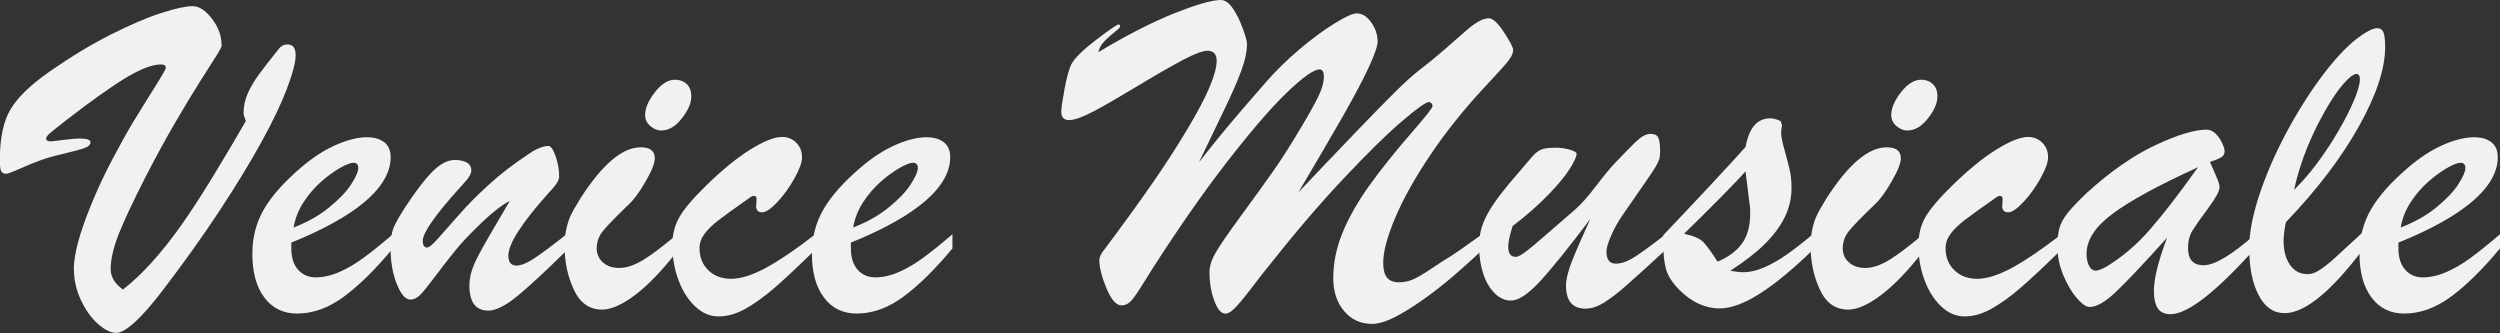
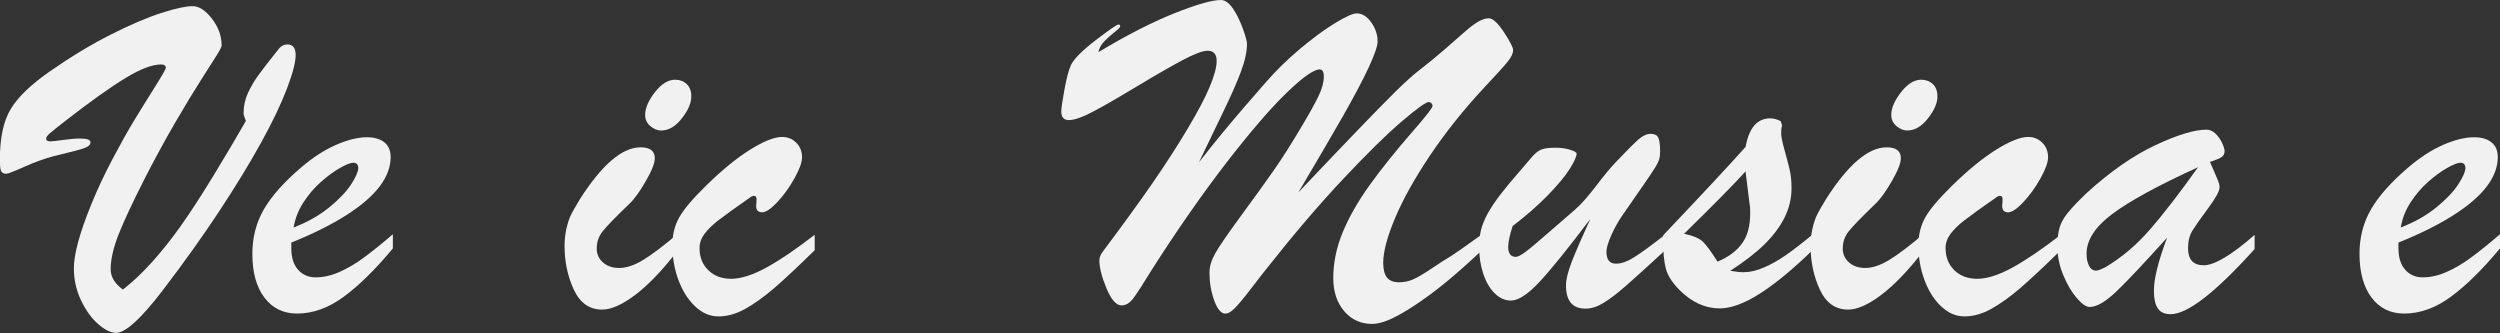
<svg xmlns="http://www.w3.org/2000/svg" id="Layer_2" viewBox="0 0 315.82 42.07">
  <rect x="0" y="0" width="315.82" height="42.07" fill="#333333" stroke="none" />
  <defs>
    <style>.cls-1{fill:#f1f1f1;stroke-width:0px;}</style>
  </defs>
  <g id="Layer_1-2">
    <path class="cls-1" d="M28.01,5.71c0,.18-.22.62-.67,1.33-.45.71-1.11,1.76-1.99,3.13s-1.94,3.13-3.19,5.27c-1.25,2.14-2.54,4.51-3.87,7.1-1.52,2.99-2.62,5.34-3.3,7.05-.67,1.71-1.01,3.18-1.01,4.41,0,.98.52,1.84,1.55,2.58,1.25-.98,2.48-2.14,3.69-3.49,1.21-1.35,2.41-2.85,3.59-4.51,1.18-1.66,2.55-3.76,4.1-6.3,1.55-2.54,2.93-4.87,4.15-7-.06-.18-.12-.35-.19-.53-.07-.18-.1-.32-.1-.44,0-.92.19-1.78.56-2.58.37-.8.83-1.58,1.39-2.34s1.39-1.84,2.5-3.22c.29-.37.65-.56,1.08-.56.7,0,1.05.45,1.05,1.35s-.37,2.31-1.1,4.23c-.73,1.92-1.81,4.19-3.24,6.78-1.43,2.6-3.2,5.5-5.32,8.72-2.12,3.21-4.52,6.57-7.19,10.06-2.71,3.53-4.66,5.3-5.83,5.3-.66,0-1.42-.37-2.26-1.1-.84-.73-1.56-1.73-2.17-3-.61-1.27-.91-2.63-.91-4.07,0-.86.18-1.96.54-3.31.36-1.35.93-2.96,1.7-4.85.77-1.88,1.65-3.75,2.62-5.58,1.02-1.93,1.91-3.53,2.68-4.8.77-1.27,1.65-2.68,2.62-4.23.98-1.55,1.46-2.4,1.46-2.53,0-.29-.2-.44-.59-.44-1.13,0-2.64.58-4.53,1.73-1.89,1.15-4.34,2.9-7.37,5.24-1.15.9-1.88,1.48-2.18,1.74-.3.26-.45.48-.45.66,0,.23.19.35.56.35.16,0,.68-.06,1.58-.18.9-.12,1.61-.18,2.14-.18.88,0,1.32.16,1.32.47,0,.27-.18.49-.54.64-.36.16-.86.31-1.49.47-.63.16-1.5.37-2.59.64-1.17.31-2.42.76-3.74,1.35s-2.08.88-2.27.88c-.37,0-.6-.14-.69-.41-.09-.27-.13-.72-.13-1.35,0-2.77.46-4.92,1.38-6.43.92-1.51,2.56-3.09,4.92-4.73,2.7-1.88,5.27-3.43,7.73-4.67,2.46-1.24,4.58-2.15,6.37-2.72,1.79-.58,3.1-.86,3.94-.86s1.64.53,2.45,1.58c.81,1.05,1.22,2.17,1.22,3.34Z" />
    <path class="cls-1" d="M36.8,30.64v.73c0,1.15.28,2.05.85,2.7.57.64,1.31.97,2.23.97s1.95-.22,2.97-.67c1.03-.45,2.05-1.04,3.06-1.79,1.02-.74,2.26-1.74,3.72-2.99v1.79c-2.21,2.66-4.28,4.69-6.21,6.11s-3.9,2.12-5.89,2.12c-1.74,0-3.12-.67-4.13-2.02-1.02-1.35-1.52-3.19-1.52-5.54,0-2.05.48-3.91,1.44-5.58.96-1.67,2.52-3.43,4.69-5.29,1.48-1.27,2.96-2.23,4.42-2.87s2.77-.97,3.93-.97c.92,0,1.65.21,2.18.63.54.42.81,1.05.81,1.89,0,1.23-.46,2.46-1.38,3.68-.92,1.22-2.32,2.43-4.2,3.63-1.89,1.2-4.2,2.36-6.96,3.47ZM37.09,28.74c1.76-.68,3.26-1.53,4.51-2.55,1.25-1.02,2.17-1.99,2.77-2.92.6-.93.89-1.61.89-2.04s-.21-.67-.62-.67c-.35,0-.92.22-1.71.67-.79.45-1.59,1.04-2.4,1.76-.81.72-1.54,1.57-2.18,2.55-.64.98-1.06,2.04-1.26,3.19Z" />
-     <path class="cls-1" d="M69.38,24.29c-3.44,3.83-5.16,6.49-5.16,8,0,.84.34,1.26,1.03,1.26.57,0,1.3-.3,2.21-.89.91-.6,2.33-1.66,4.26-3.18v2.02c-2.77,2.73-4.9,4.71-6.39,5.92-1.48,1.21-2.7,1.82-3.63,1.82-1.6,0-2.4-1.05-2.4-3.16,0-.62.1-1.24.29-1.85.19-.6.46-1.23.81-1.89.34-.65.86-1.59,1.57-2.81.7-1.22,1.51-2.6,2.43-4.15-1.11.57-2.51,1.69-4.19,3.37-1.09,1.05-2.02,2.06-2.78,3-.76.95-1.58,2-2.45,3.16-.87,1.16-1.5,1.94-1.9,2.34s-.81.6-1.22.6c-.63,0-1.2-.65-1.73-1.96-.53-1.31-.79-2.83-.79-4.57,0-1.07.12-1.91.37-2.52.24-.6.73-1.46,1.45-2.58,1.35-2.07,2.51-3.59,3.49-4.56.98-.97,1.91-1.45,2.81-1.45.62,0,1.13.11,1.51.32.38.22.57.55.57,1,0,.2-.06.4-.18.62-.12.22-.25.41-.4.59s-.45.52-.92,1.03c-3.09,3.42-4.63,5.64-4.63,6.65,0,.57.19.85.56.85.23,0,.69-.38,1.36-1.13.67-.75,1.54-1.74,2.61-2.96,1.06-1.22,2.32-2.49,3.78-3.82,1.45-1.33,3.11-2.61,4.97-3.84,1.04-.72,1.89-1.08,2.58-1.08.31,0,.62.43.92,1.29.3.86.45,1.73.45,2.61,0,.43-.42,1.08-1.26,1.96Z" />
    <path class="cls-1" d="M85.55,29.59v2.14c-1.89,2.44-3.66,4.28-5.3,5.52-1.64,1.24-3.04,1.86-4.19,1.86-1.6,0-2.79-.84-3.57-2.52-.78-1.68-1.17-3.52-1.17-5.51,0-.76.08-1.49.23-2.18.16-.69.34-1.26.56-1.71.21-.45.62-1.15,1.2-2.11,2.77-4.32,5.31-6.47,7.62-6.47,1.19,0,1.79.46,1.79,1.38,0,.63-.39,1.6-1.16,2.93-.77,1.33-1.46,2.28-2.07,2.84-1.7,1.64-2.81,2.78-3.33,3.43-.52.64-.78,1.38-.78,2.2,0,.7.26,1.29.79,1.76s1.21.7,2.05.7c.92,0,1.93-.34,3.03-1.01,1.1-.67,2.53-1.75,4.29-3.24ZM83.55,16.49c-.49,0-.95-.19-1.39-.56-.44-.37-.66-.84-.66-1.41,0-.86.41-1.82,1.23-2.87s1.67-1.58,2.55-1.58c.59,0,1.07.18,1.46.54.39.36.59.88.59,1.57,0,.84-.4,1.77-1.2,2.78-.8,1.02-1.66,1.52-2.58,1.52Z" />
    <path class="cls-1" d="M102.92,29.65v1.96c-2.09,2.05-3.79,3.64-5.11,4.78-1.32,1.13-2.55,2.01-3.69,2.64s-2.26.94-3.35.94-2.06-.42-2.96-1.27c-.9-.85-1.6-1.96-2.11-3.34-.51-1.38-.76-2.84-.76-4.38,0-1.33.29-2.51.88-3.54.59-1.04,1.72-2.37,3.4-4.01,1.99-1.95,3.84-3.46,5.55-4.53,1.71-1.06,3.05-1.6,4.03-1.6.7,0,1.3.24,1.79.73.49.49.73,1.1.73,1.85,0,.63-.32,1.51-.97,2.67-.64,1.15-1.37,2.15-2.17,3-.8.85-1.44,1.27-1.9,1.27-.51,0-.76-.27-.76-.82.02-.16.03-.3.04-.44,0-.14.01-.27.01-.41,0-.23-.08-.37-.25-.4-.17-.03-.37.04-.6.22-1.95,1.37-3.29,2.33-4.01,2.89-.72.56-1.29,1.12-1.71,1.68-.42.57-.63,1.16-.63,1.79,0,1.15.37,2.09,1.11,2.81.74.72,1.71,1.08,2.9,1.08s2.71-.47,4.44-1.42c1.73-.95,3.76-2.33,6.11-4.15Z" />
-     <path class="cls-1" d="M107.49,30.64v.73c0,1.15.28,2.05.85,2.7.57.64,1.31.97,2.23.97s1.95-.22,2.97-.67c1.03-.45,2.05-1.04,3.06-1.79,1.02-.74,2.26-1.74,3.72-2.99v1.79c-2.21,2.66-4.28,4.69-6.21,6.11s-3.9,2.12-5.89,2.12c-1.74,0-3.12-.67-4.13-2.02-1.02-1.35-1.52-3.19-1.52-5.54,0-2.05.48-3.91,1.44-5.58.96-1.67,2.52-3.43,4.69-5.29,1.48-1.27,2.96-2.23,4.42-2.87s2.77-.97,3.93-.97c.92,0,1.65.21,2.18.63.54.42.81,1.05.81,1.89,0,1.23-.46,2.46-1.38,3.68-.92,1.22-2.32,2.43-4.2,3.63-1.89,1.2-4.2,2.36-6.96,3.47ZM107.78,28.74c1.76-.68,3.26-1.53,4.51-2.55,1.25-1.02,2.17-1.99,2.77-2.92.6-.93.89-1.61.89-2.04s-.21-.67-.62-.67c-.35,0-.92.22-1.71.67-.79.45-1.59,1.04-2.4,1.76-.81.72-1.54,1.57-2.18,2.55-.64.98-1.06,2.04-1.26,3.19Z" />
    <path class="cls-1" d="M187.35,29.47v2.02c-1.86,1.74-3.43,3.14-4.73,4.2-1.3,1.06-2.59,2.02-3.88,2.87s-2.36,1.45-3.21,1.82c-.85.36-1.58.54-2.18.54-1.45,0-2.63-.54-3.54-1.61s-1.38-2.46-1.38-4.16c0-1.95.4-3.89,1.19-5.8.79-1.91,1.92-3.89,3.38-5.93,1.46-2.04,3.3-4.33,5.51-6.87,1.64-1.88,2.46-2.93,2.46-3.16,0-.14-.05-.25-.15-.35-.1-.1-.21-.15-.32-.15-.37,0-1.51.82-3.43,2.46s-4.37,4.05-7.37,7.24c-3,3.18-6.24,6.97-9.71,11.37-.2.23-.82,1.03-1.86,2.39-1.04,1.36-1.78,2.24-2.21,2.65s-.8.62-1.11.62c-.55,0-1.02-.55-1.42-1.66s-.6-2.28-.6-3.53c0-.76.25-1.58.75-2.46s1.58-2.46,3.25-4.73c1.67-2.27,3.05-4.19,4.15-5.76,1.09-1.56,2.29-3.46,3.6-5.68.92-1.54,1.6-2.77,2.04-3.69.44-.92.66-1.73.66-2.43,0-.6-.18-.91-.53-.91-.74,0-2.14.99-4.19,2.97-2.05,1.98-4.58,4.93-7.6,8.83-3.02,3.91-6.17,8.43-9.45,13.56-1.07,1.76-1.84,2.94-2.29,3.54-.45.61-.95.91-1.49.91-.68,0-1.32-.73-1.92-2.18-.6-1.45-.89-2.63-.89-3.53,0-.29.12-.62.35-.97,2.58-3.44,4.7-6.36,6.36-8.76,1.66-2.4,3.13-4.68,4.42-6.84,1.29-2.16,2.23-3.94,2.81-5.33.59-1.4.88-2.49.88-3.3s-.38-1.26-1.14-1.26c-.62,0-1.69.4-3.19,1.2-1.5.8-3.4,1.89-5.7,3.28-2.3,1.39-4.14,2.45-5.52,3.18-1.39.73-2.42,1.1-3.11,1.1-.64,0-.97-.36-.97-1.08,0-.41.14-1.35.41-2.83.27-1.47.56-2.51.85-3.12.41-.78,1.46-1.82,3.15-3.11,1.69-1.29,2.62-1.93,2.8-1.93.16,0,.23.07.23.21,0,.08-.08.2-.23.35-.8.64-1.4,1.17-1.79,1.58-.39.41-.63.86-.73,1.35,3.57-2.15,6.77-3.78,9.59-4.91,2.82-1.12,4.78-1.68,5.87-1.68.55,0,1.06.37,1.55,1.1s.9,1.58,1.25,2.55.51,1.59.51,1.86c0,1-.25,2.17-.76,3.53-.51,1.36-1.2,2.93-2.07,4.73-.87,1.8-1.95,4.04-3.24,6.74,1.02-1.31,1.98-2.52,2.9-3.63s1.83-2.2,2.74-3.25,1.83-2.12,2.77-3.19c1.27-1.46,2.7-2.87,4.28-4.2,1.58-1.34,3.06-2.43,4.44-3.28s2.31-1.27,2.8-1.27c.68,0,1.29.38,1.83,1.13.54.75.81,1.56.81,2.42,0,.57-.37,1.65-1.11,3.25-.74,1.6-1.83,3.65-3.25,6.15-1.43,2.5-3.31,5.72-5.65,9.67,2.23-2.36,4.54-4.79,6.94-7.29,2.4-2.5,4.19-4.33,5.36-5.48,1.17-1.15,2.15-2.03,2.93-2.64,1.07-.82,2.15-1.7,3.24-2.65,1.08-.95,1.94-1.69,2.56-2.24.62-.55,1.18-.97,1.67-1.26s.94-.44,1.35-.44c.51,0,1.15.59,1.92,1.76s1.16,1.92,1.16,2.26c0,.41-.23.9-.69,1.46-.46.57-1.41,1.62-2.86,3.16-2.66,2.85-4.96,5.73-6.91,8.63s-3.43,5.55-4.44,7.94c-1.01,2.39-1.51,4.28-1.51,5.67,0,.86.16,1.48.48,1.88.32.39.83.59,1.51.59.62,0,1.21-.12,1.74-.35s1.13-.57,1.79-1c.65-.43,1.27-.84,1.86-1.23.82-.49,1.63-1.01,2.42-1.57s1.41-1,1.85-1.32.77-.55.98-.69Z" />
    <path class="cls-1" d="M200.95,27.6c-2.83,3.75-4.99,6.42-6.46,8s-2.68,2.37-3.62,2.37c-.74,0-1.43-.31-2.05-.92s-1.11-1.45-1.45-2.49c-.34-1.04-.51-2.16-.51-3.35,0-.78.07-1.48.22-2.11.15-.62.42-1.31.83-2.07.41-.75.95-1.57,1.63-2.45s1.5-1.88,2.48-2.99c.59-.68,1.08-1.26,1.48-1.73s.79-.79,1.17-.95c.38-.17,1-.25,1.86-.25.62,0,1.22.08,1.79.25.57.17.85.34.85.51,0,.35-.29.99-.86,1.9-.58.92-1.5,2.04-2.78,3.35s-2.76,2.61-4.44,3.88c-.37,1.15-.56,2.03-.56,2.64,0,.84.32,1.26.97,1.26.23,0,.62-.2,1.17-.6.55-.4,1.47-1.17,2.77-2.31s2.47-2.15,3.5-3.03c.76-.66,1.65-1.66,2.65-2.97s1.82-2.31,2.45-2.97c1.45-1.52,2.43-2.51,2.96-2.97.53-.46,1.04-.69,1.52-.69s.79.15.95.44.25.89.25,1.79c0,.41-.04.74-.12,1-.08.25-.24.58-.48.98-.24.4-.74,1.14-1.48,2.21-.74,1.07-1.62,2.34-2.64,3.81-.55.78-1.03,1.64-1.44,2.56-.41.93-.62,1.63-.62,2.09,0,1.02.4,1.52,1.2,1.52.66,0,1.44-.27,2.31-.82.88-.55,2.23-1.53,4.04-2.96v1.96c-2.29,2.11-3.97,3.64-5.07,4.6-1.09.96-2.04,1.68-2.84,2.17-.8.49-1.56.73-2.29.73-1.64,0-2.46-.98-2.46-2.93,0-.74.24-1.74.73-3s1.28-3.08,2.37-5.46Z" />
    <path class="cls-1" d="M210.12,30.41v-.7c5.04-5.31,8.51-9.03,10.4-11.16.43-2.4,1.46-3.6,3.11-3.6.41,0,.85.12,1.32.35l.18.56c-.08.23-.12.57-.12,1,0,.37.14,1.06.42,2.07.28,1.01.5,1.85.66,2.53.16.68.23,1.46.23,2.31,0,1.29-.29,2.52-.88,3.71-.59,1.18-1.44,2.31-2.55,3.4s-2.55,2.19-4.31,3.33c.7.12,1.26.18,1.67.18.8,0,1.67-.2,2.59-.6.93-.4,1.88-.94,2.84-1.61s2.09-1.55,3.38-2.62v1.96c-2.5,2.44-4.74,4.29-6.71,5.55s-3.67,1.89-5.1,1.89c-1.84,0-3.54-.78-5.1-2.34-.92-.94-1.49-1.84-1.71-2.7-.22-.86-.34-2.02-.34-3.49ZM221.04,25.93l-.53-4.28c-1.21,1.37-3.8,3.99-7.76,7.88,1.17.25,1.97.6,2.4,1.03.43.43,1.04,1.26,1.82,2.49,1.33-.55,2.35-1.29,3.06-2.24.71-.95,1.07-2.24,1.07-3.88,0-.19,0-.37-.01-.53,0-.16-.02-.31-.04-.47Z" />
    <path class="cls-1" d="M242.96,29.59v2.14c-1.89,2.44-3.66,4.28-5.3,5.52-1.64,1.24-3.04,1.86-4.19,1.86-1.6,0-2.79-.84-3.57-2.52-.78-1.68-1.17-3.52-1.17-5.51,0-.76.08-1.49.23-2.18.16-.69.34-1.26.56-1.71.21-.45.62-1.15,1.2-2.11,2.77-4.32,5.31-6.47,7.62-6.47,1.19,0,1.79.46,1.79,1.38,0,.63-.39,1.6-1.16,2.93-.77,1.33-1.46,2.28-2.07,2.84-1.7,1.64-2.81,2.78-3.33,3.43s-.78,1.38-.78,2.2c0,.7.26,1.29.79,1.76s1.21.7,2.05.7c.92,0,1.93-.34,3.03-1.01s2.53-1.75,4.29-3.24ZM240.97,16.49c-.49,0-.95-.19-1.39-.56-.44-.37-.66-.84-.66-1.41,0-.86.41-1.82,1.23-2.87s1.67-1.58,2.55-1.58c.59,0,1.07.18,1.46.54.39.36.59.88.59,1.57,0,.84-.4,1.77-1.2,2.78-.8,1.02-1.66,1.52-2.58,1.52Z" />
    <path class="cls-1" d="M260.33,29.65v1.96c-2.09,2.05-3.79,3.64-5.11,4.78-1.32,1.13-2.55,2.01-3.69,2.64s-2.26.94-3.35.94-2.06-.42-2.96-1.27-1.6-1.96-2.11-3.34-.76-2.84-.76-4.38c0-1.33.29-2.51.88-3.54.59-1.04,1.72-2.37,3.4-4.01,1.99-1.95,3.84-3.46,5.55-4.53,1.71-1.06,3.05-1.6,4.03-1.6.7,0,1.3.24,1.79.73.49.49.73,1.1.73,1.85,0,.63-.32,1.51-.97,2.67-.64,1.15-1.37,2.15-2.17,3s-1.44,1.27-1.9,1.27c-.51,0-.76-.27-.76-.82.02-.16.03-.3.04-.44,0-.14.01-.27.01-.41,0-.23-.08-.37-.25-.4s-.37.04-.6.22c-1.95,1.37-3.29,2.33-4.01,2.89s-1.29,1.12-1.71,1.68c-.42.57-.63,1.16-.63,1.79,0,1.15.37,2.09,1.11,2.81.74.72,1.71,1.08,2.9,1.08s2.71-.47,4.44-1.42c1.73-.95,3.76-2.33,6.11-4.15Z" />
    <path class="cls-1" d="M263.64,24.35c2.97-2.7,5.85-4.7,8.64-6.01,2.79-1.31,4.95-1.96,6.47-1.96.41,0,.79.17,1.14.51.35.34.63.74.83,1.19.21.45.31.78.31,1,0,.35-.14.61-.41.78-.27.17-.75.37-1.44.6.14.31.31.71.53,1.2.21.49.38.88.5,1.19.12.3.18.57.18.81,0,.47-.47,1.34-1.42,2.62-.95,1.28-1.61,2.22-1.99,2.83-.38.61-.57,1.35-.57,2.23,0,1.45.66,2.17,1.99,2.17s3.51-1.28,6.42-3.84v1.79c-4.94,5.49-8.48,8.23-10.61,8.23-.76,0-1.3-.25-1.63-.75s-.48-1.23-.48-2.21c0-1.54.56-3.78,1.67-6.71-2.85,3.16-4.97,5.42-6.36,6.75-1.39,1.34-2.53,2.01-3.43,2.01-.43,0-.97-.37-1.61-1.11-.64-.74-1.22-1.7-1.71-2.89-.5-1.18-.75-2.41-.75-3.68,0-.92.09-1.68.26-2.3s.52-1.25,1.03-1.89,1.32-1.49,2.43-2.55ZM277.68,21.12c-5.08,2.32-8.7,4.3-10.85,5.92-2.16,1.62-3.24,3.29-3.24,5.01,0,.63.11,1.14.32,1.54.21.4.51.6.88.6.21,0,.6-.14,1.14-.41,2.05-1.21,3.93-2.79,5.62-4.73,1.7-1.94,3.74-4.58,6.12-7.92Z" />
-     <path class="cls-1" d="M298.56,29.27v2.17c-4.08,5.41-7.4,8.12-9.96,8.12-1.39,0-2.48-.76-3.27-2.27-.79-1.51-1.19-3.5-1.19-5.96,0-1.99.47-4.36,1.41-7.1.94-2.74,2.19-5.53,3.76-8.35,1.57-2.82,3.2-5.28,4.89-7.38,1.69-2.1,3.26-3.57,4.7-4.41.59-.35,1.04-.53,1.38-.53.41,0,.68.18.82.54.14.36.21.98.21,1.86,0,2.71-1.1,6.05-3.31,10s-5.28,7.99-9.23,12.11c-.2,1.02-.29,1.8-.29,2.34,0,1.25.27,2.27.81,3.05.54.78,1.28,1.17,2.24,1.17.49,0,1.02-.19,1.58-.57s1.16-.85,1.79-1.42c.62-.57,1.85-1.69,3.66-3.37ZM289.8,23.99c1.02-1,2-2.13,2.94-3.4.95-1.27,1.84-2.63,2.68-4.07.84-1.45,1.5-2.74,1.98-3.9.48-1.15.72-2.02.72-2.61,0-.45-.16-.67-.47-.67-.12,0-.34.11-.67.32-1.19.98-2.53,2.89-4.01,5.73s-2.54,5.71-3.16,8.6Z" />
    <path class="cls-1" d="M302.99,30.64v.73c0,1.15.28,2.05.85,2.7s1.31.97,2.23.97,1.95-.22,2.97-.67c1.03-.45,2.05-1.04,3.06-1.79,1.02-.74,2.26-1.74,3.72-2.99v1.79c-2.21,2.66-4.28,4.69-6.21,6.11s-3.9,2.12-5.89,2.12c-1.74,0-3.12-.67-4.13-2.02s-1.52-3.19-1.52-5.54c0-2.05.48-3.91,1.44-5.58s2.52-3.43,4.69-5.29c1.48-1.27,2.96-2.23,4.42-2.87s2.77-.97,3.93-.97c.92,0,1.65.21,2.18.63.54.42.81,1.05.81,1.89,0,1.23-.46,2.46-1.38,3.68-.92,1.22-2.32,2.43-4.2,3.63s-4.2,2.36-6.96,3.47ZM303.28,28.74c1.76-.68,3.26-1.53,4.51-2.55,1.25-1.02,2.17-1.99,2.77-2.92.6-.93.89-1.61.89-2.04s-.21-.67-.62-.67c-.35,0-.92.22-1.71.67-.79.45-1.59,1.04-2.4,1.76-.81.72-1.54,1.57-2.18,2.55-.64.98-1.06,2.04-1.26,3.19Z" />
  </g>
</svg>